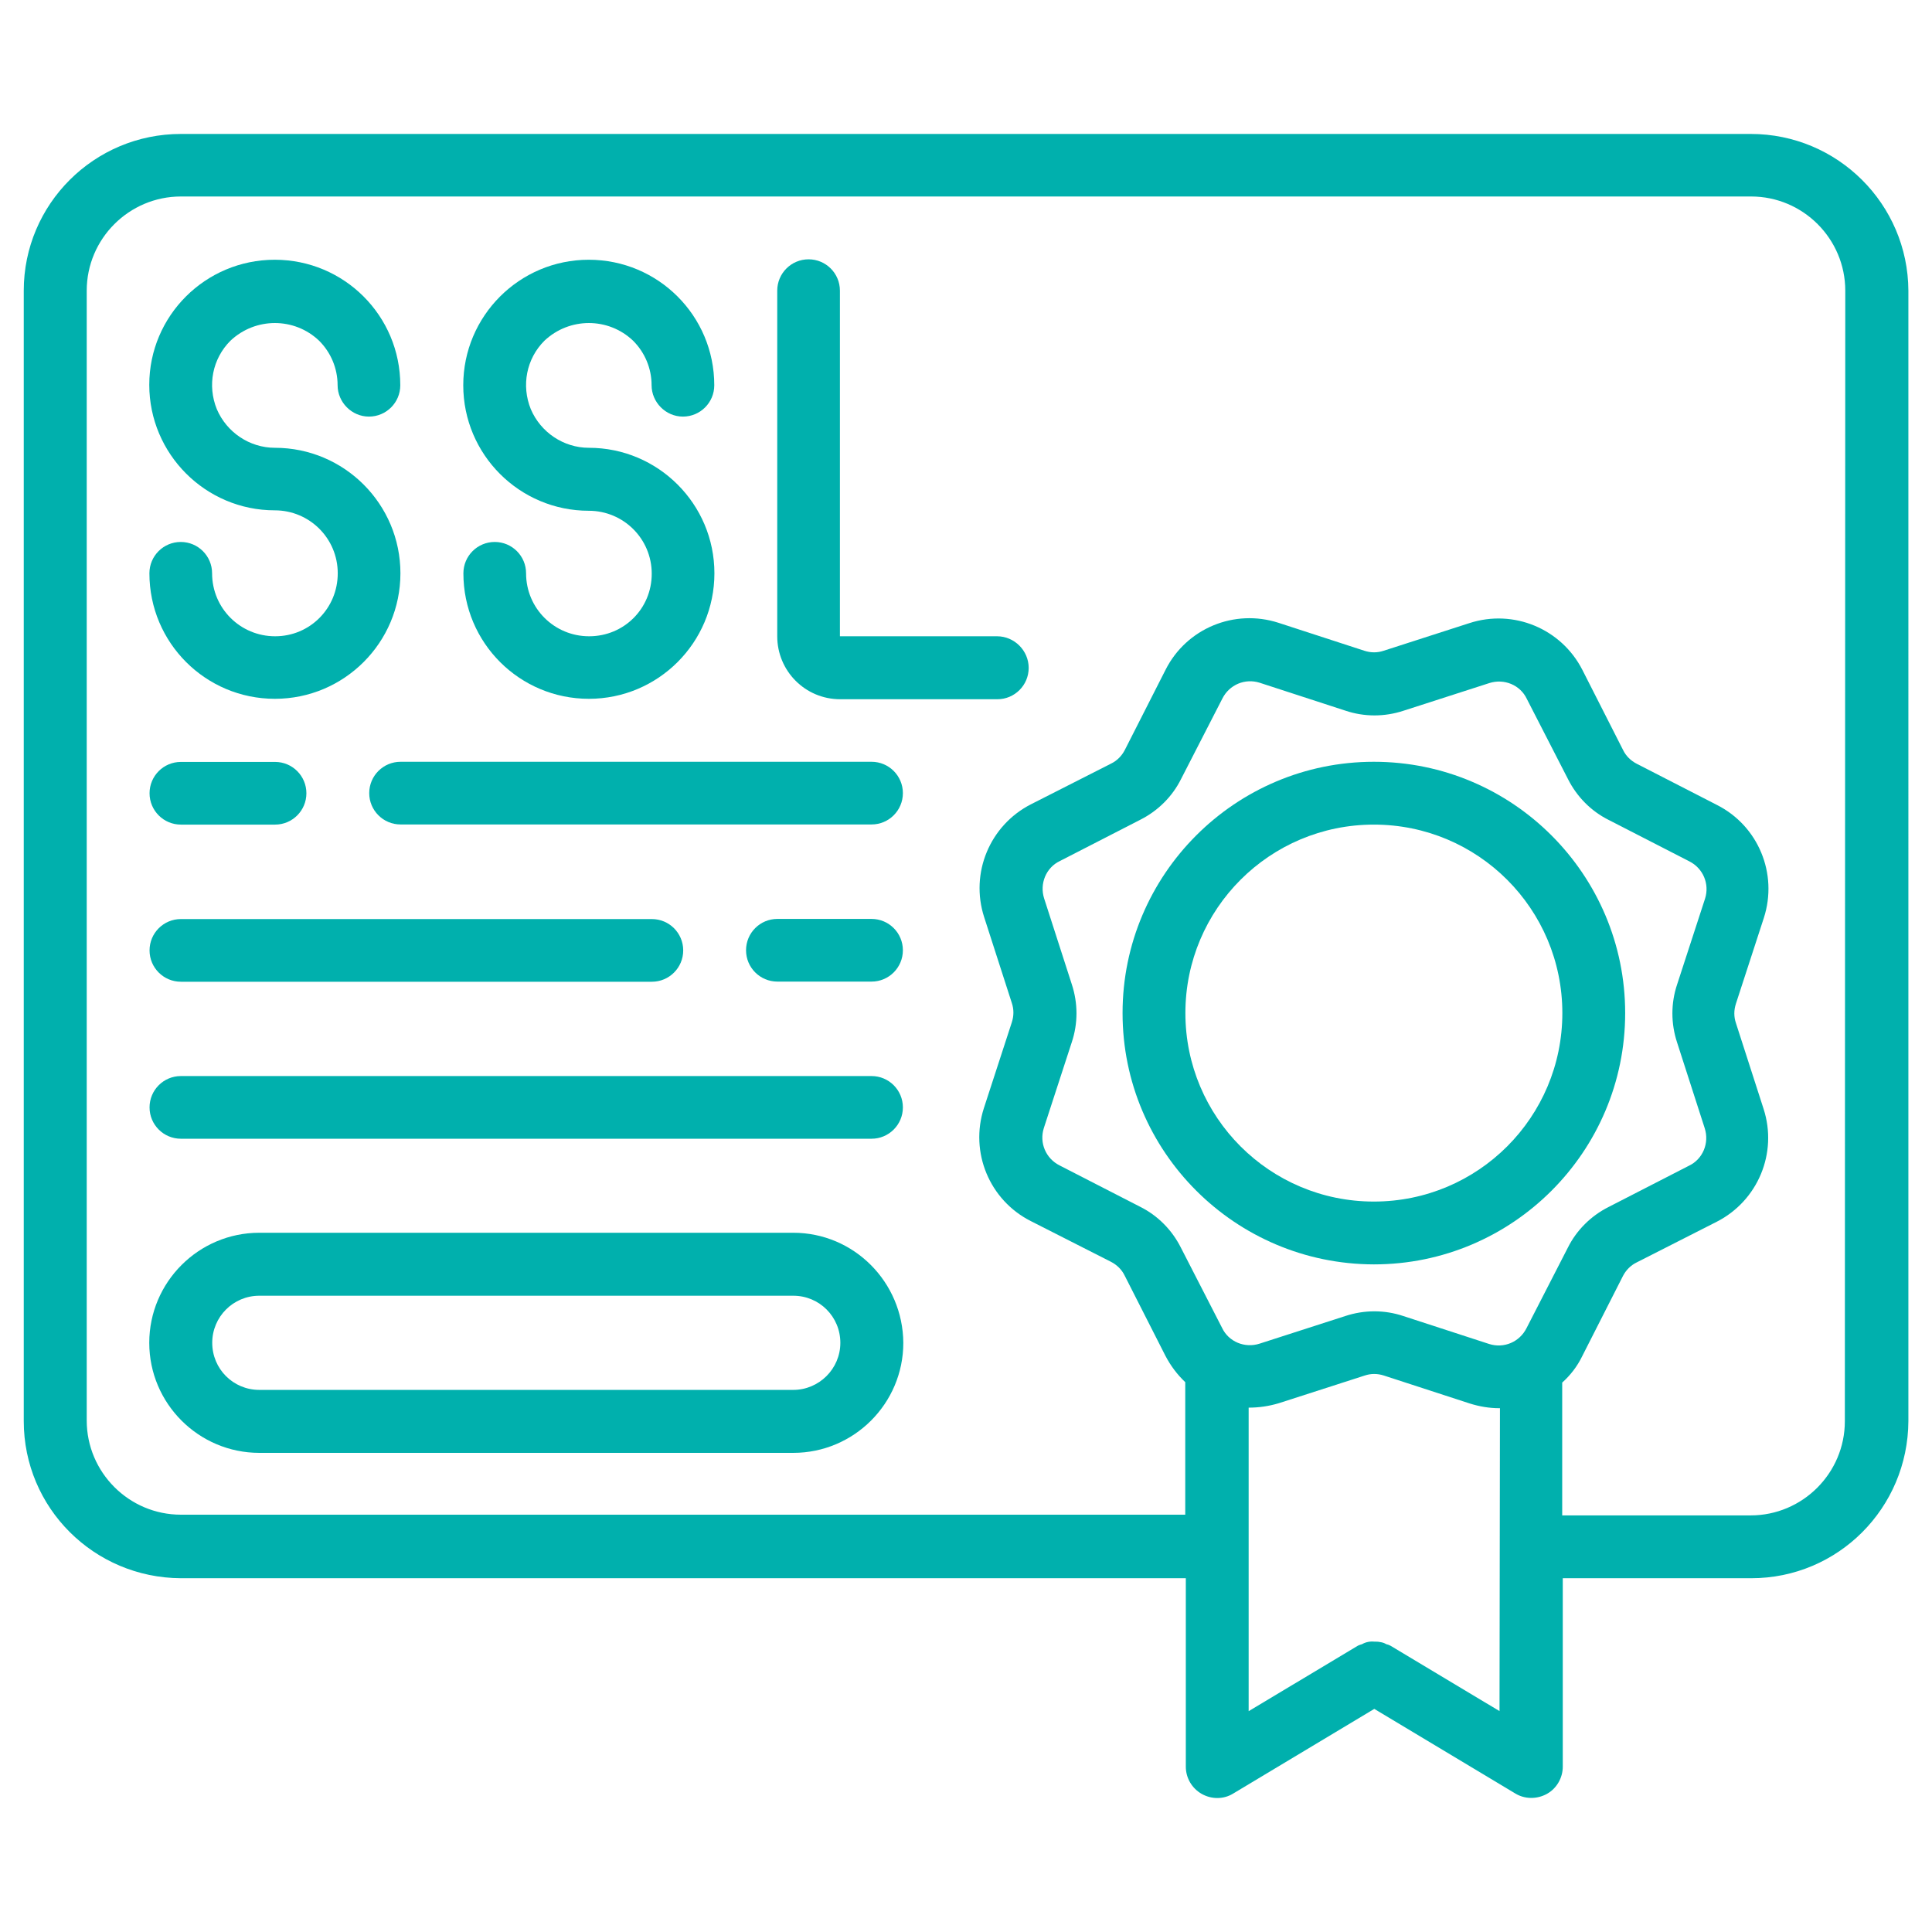
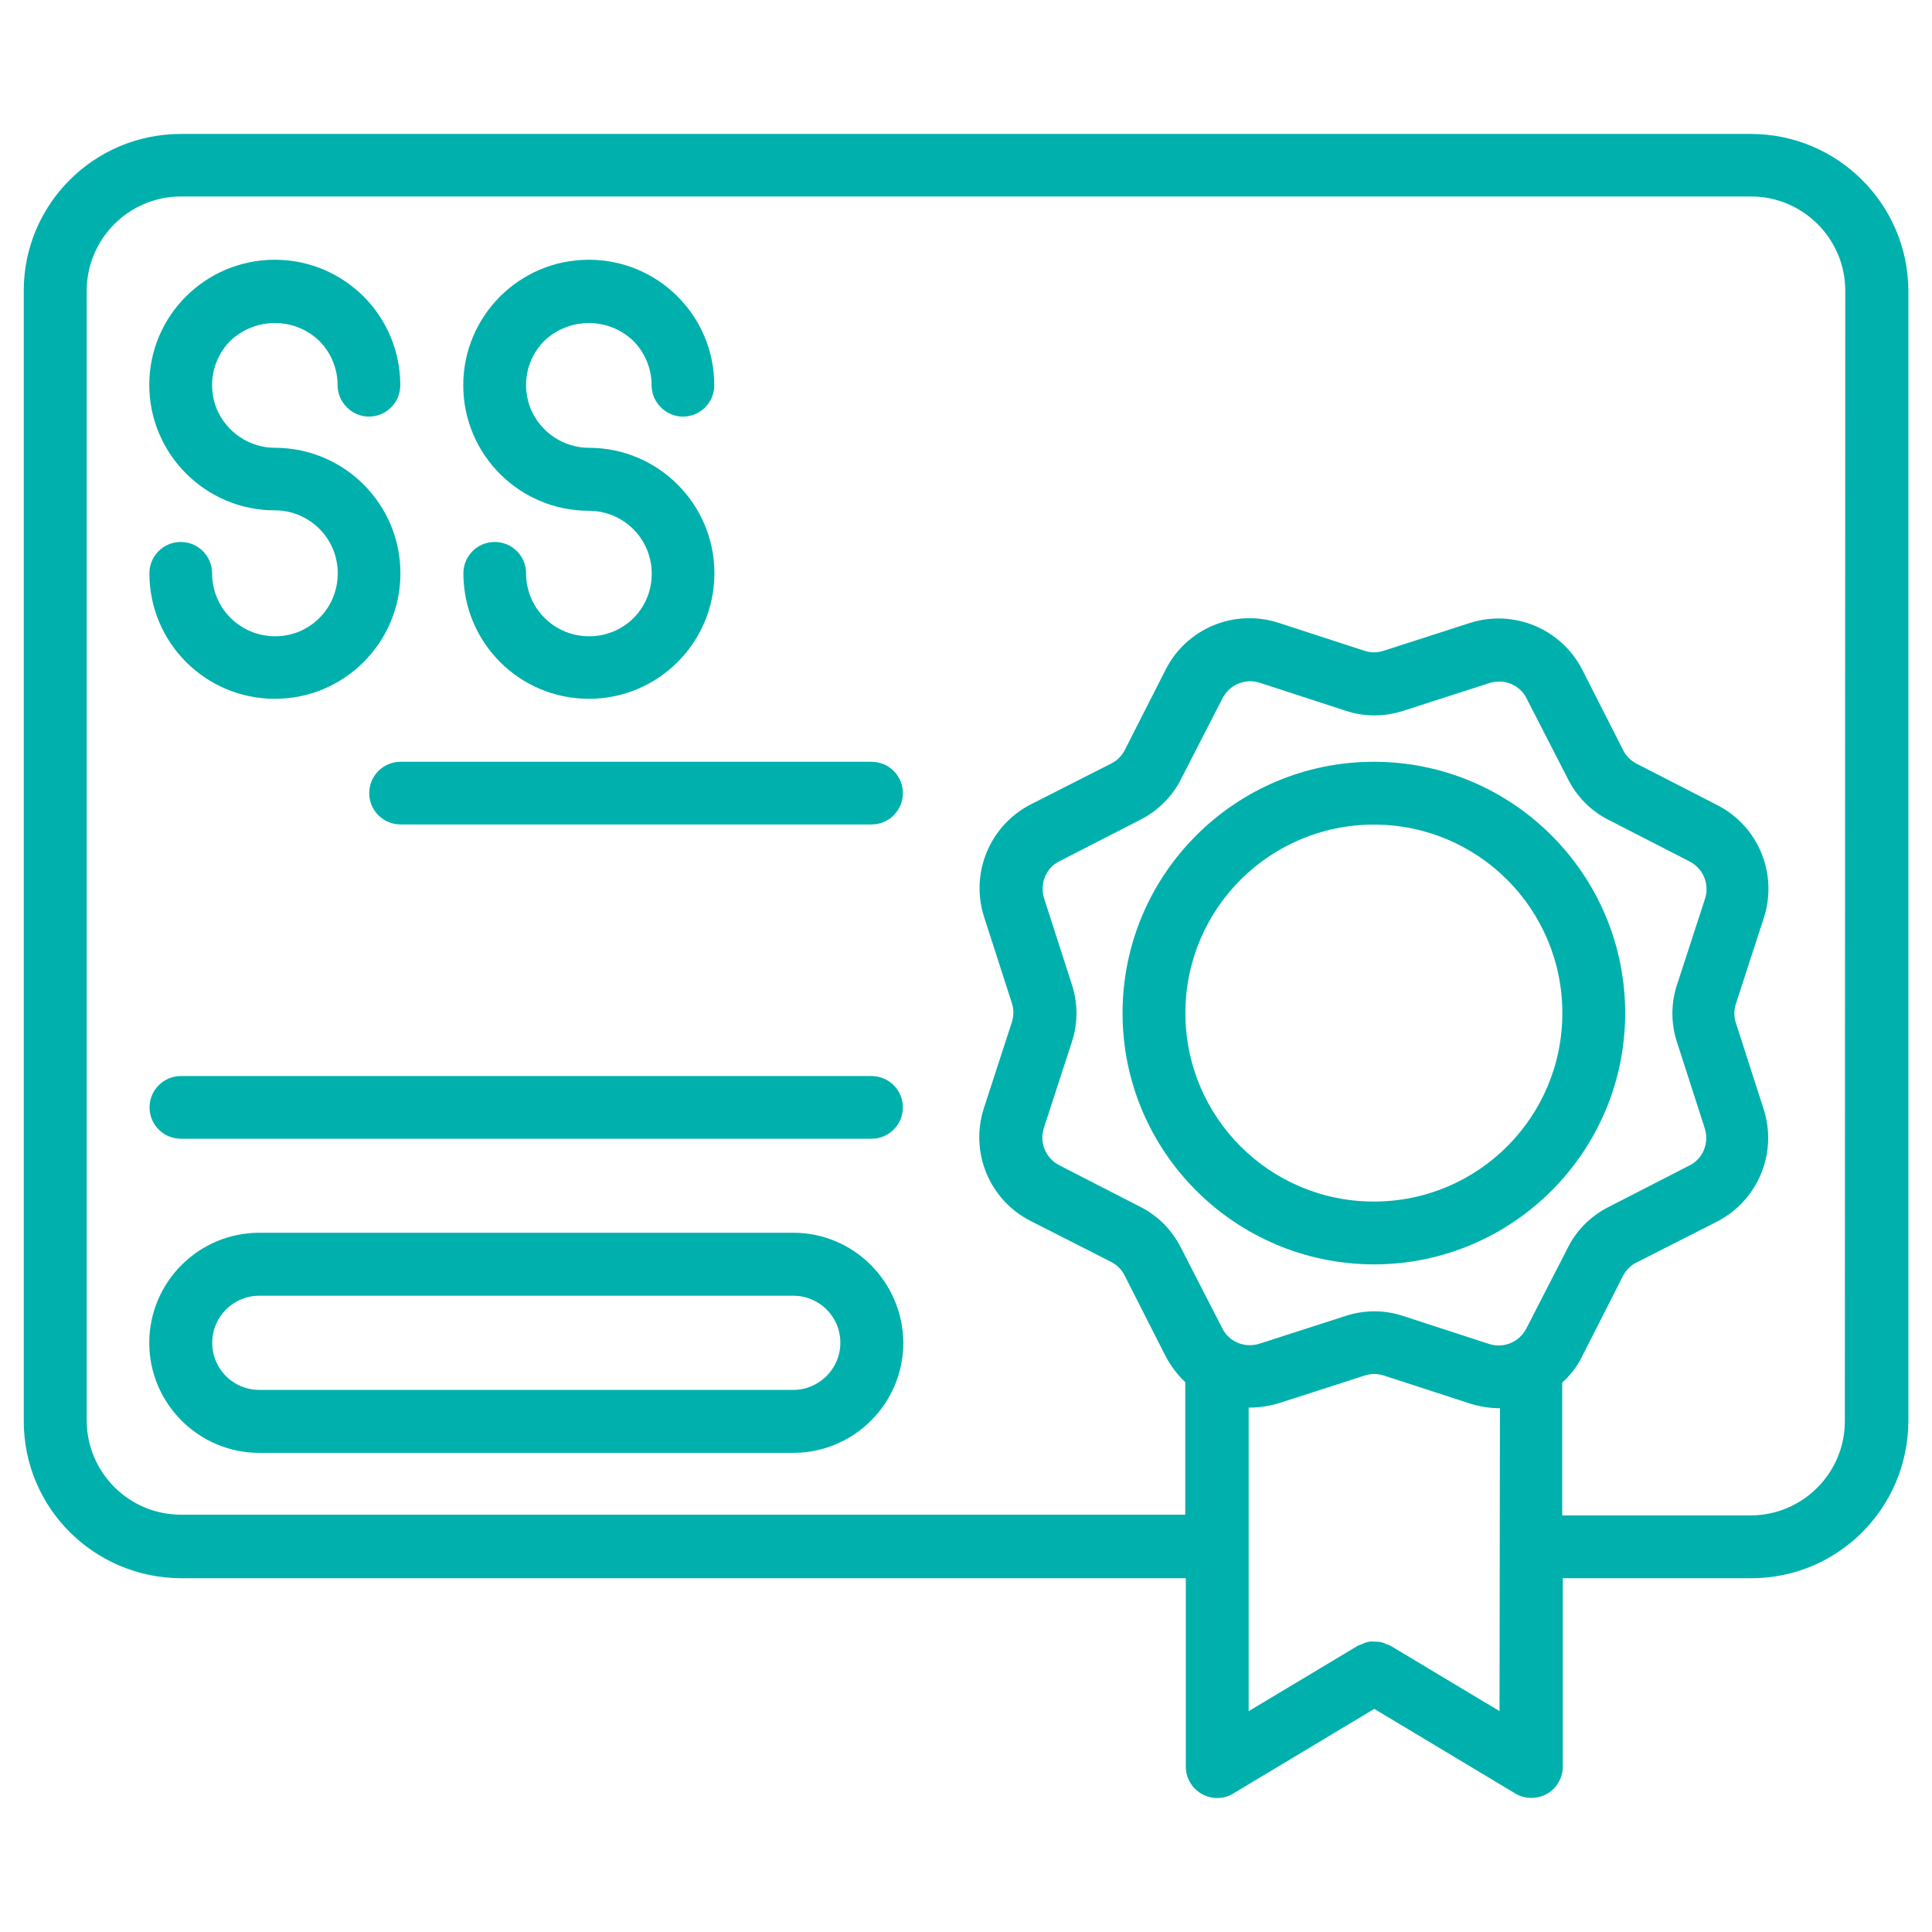
<svg xmlns="http://www.w3.org/2000/svg" id="Layer_2" data-name="Layer 2" viewBox="0 0 135 135">
  <defs>
    <style>
      .cls-1 {
        fill: #00b0ad;
      }
    </style>
  </defs>
  <path class="cls-1" d="m122.33,9.36H12.64c-6.07,0-10.98,4.91-10.98,10.95v78.99c0,6.07,4.91,10.95,10.98,10.98h70.22v13.17c0,.8.44,1.52,1.11,1.9.69.39,1.54.39,2.21-.03l9.85-5.91,9.85,5.91c.67.41,1.52.41,2.21.03s1.11-1.13,1.11-1.9v-13.17h13.17c6.07,0,10.95-4.91,10.98-10.98V20.31c-.03-6.04-4.94-10.95-11.01-10.95Zm-17.54,110.21l-7.64-4.58c-.1-.05-.18-.08-.28-.1-.13-.08-.28-.13-.44-.15-.13-.03-.28-.03-.41-.03-.28-.03-.59.03-.85.18-.1.03-.18.05-.28.1l-7.64,4.58v-21.21c.72,0,1.41-.1,2.11-.31l5.99-1.93c.44-.15.9-.15,1.36,0l5.99,1.95c.67.21,1.36.33,2.06.33h.05l-.03,21.16h0Zm1.88-26.77c-.49.98-1.59,1.44-2.62,1.11l-5.99-1.95c-1.31-.44-2.73-.44-4.06,0l-5.99,1.93c-1.03.33-2.16-.13-2.62-1.11l-2.88-5.61c-.62-1.23-1.62-2.24-2.85-2.85l-5.61-2.88c-.98-.49-1.44-1.59-1.11-2.62l1.95-5.99c.44-1.31.44-2.73,0-4.06l-1.93-5.99c-.33-1.03.13-2.16,1.11-2.62l5.61-2.88c1.23-.62,2.24-1.62,2.85-2.85l2.88-5.61c.49-.98,1.59-1.44,2.62-1.11l5.99,1.95c1.31.44,2.73.44,4.06,0l5.99-1.93c1.03-.33,2.16.13,2.62,1.11l2.88,5.61c.62,1.23,1.62,2.24,2.85,2.85l5.61,2.88c.98.49,1.44,1.59,1.11,2.62l-1.95,5.99c-.44,1.31-.44,2.73,0,4.06l1.93,5.99c.33,1.03-.13,2.16-1.11,2.62l-5.61,2.88c-1.23.62-2.24,1.62-2.85,2.85l-2.88,5.61Zm22.24,6.51c0,3.63-2.96,6.58-6.58,6.58h-13.17v-9.28c.57-.51,1.05-1.13,1.39-1.83l2.85-5.61c.21-.41.54-.75.95-.95l5.61-2.85c2.88-1.47,4.27-4.81,3.27-7.89l-1.93-5.99c-.15-.44-.15-.9,0-1.36l1.95-5.99c1-3.09-.39-6.43-3.27-7.89l-5.61-2.88c-.41-.21-.75-.54-.95-.95l-2.85-5.61c-1.47-2.88-4.81-4.27-7.89-3.27l-5.99,1.93c-.44.15-.9.15-1.36,0l-5.99-1.95c-3.09-1-6.43.39-7.89,3.27l-2.85,5.61c-.21.41-.54.75-.95.95l-5.61,2.85c-2.88,1.47-4.27,4.81-3.27,7.89l1.93,5.99c.15.44.15.9,0,1.36l-1.95,5.99c-1,3.09.39,6.43,3.27,7.89l5.61,2.85c.41.21.75.54.95.95l2.85,5.61c.36.69.82,1.31,1.39,1.85v9.26H12.64c-3.63,0-6.58-2.96-6.58-6.58V20.31c0-3.63,2.96-6.58,6.58-6.58h109.72c3.63,0,6.58,2.96,6.58,6.58l-.03,78.99h0Z" />
  <path class="cls-1" d="m96,53.23c-9.69,0-17.56,7.87-17.56,17.56s7.87,17.54,17.56,17.56c9.69,0,17.56-7.87,17.56-17.56s-7.87-17.56-17.56-17.56Zm0,30.73c-7.28,0-13.17-5.89-13.17-13.17s5.89-13.17,13.17-13.17,13.17,5.89,13.17,13.17-5.89,13.17-13.17,13.17Z" />
  <path class="cls-1" d="m19.22,44.46c-2.42,0-4.4-1.95-4.4-4.4,0-1.21-.98-2.19-2.19-2.19s-2.19.98-2.19,2.19c0,4.86,3.93,8.77,8.77,8.77s8.77-3.93,8.77-8.77-3.93-8.77-8.77-8.77c-1.77,0-3.37-1.08-4.06-2.7-.67-1.65-.31-3.52.95-4.78,1.75-1.65,4.47-1.65,6.2,0,.82.82,1.29,1.93,1.29,3.11s.98,2.19,2.19,2.19,2.19-.98,2.19-2.19c0-4.86-3.93-8.77-8.77-8.77s-8.77,3.91-8.77,8.74,3.93,8.77,8.77,8.77c2.42,0,4.4,1.95,4.4,4.4s-1.95,4.4-4.37,4.4Z" />
  <path class="cls-1" d="m41.16,44.46c-2.42,0-4.4-1.95-4.4-4.4,0-1.21-.98-2.19-2.19-2.19s-2.19.98-2.19,2.19c0,4.86,3.93,8.77,8.77,8.77s8.77-3.93,8.77-8.77-3.93-8.77-8.77-8.77c-1.77,0-3.37-1.08-4.06-2.7-.67-1.65-.31-3.52.95-4.78,1.75-1.65,4.47-1.65,6.2,0,.82.82,1.29,1.93,1.29,3.11s.98,2.19,2.19,2.19,2.19-.98,2.19-2.19c0-4.86-3.93-8.77-8.77-8.77s-8.77,3.93-8.77,8.77,3.93,8.77,8.77,8.77c2.42,0,4.4,1.95,4.4,4.4s-1.95,4.37-4.37,4.37Z" />
-   <path class="cls-1" d="m69.67,44.46h-10.98v-24.15c0-1.21-.98-2.19-2.19-2.19s-2.19.98-2.19,2.19v24.15c0,2.42,1.95,4.4,4.4,4.4h10.98c1.21,0,2.19-.98,2.19-2.19s-1-2.21-2.21-2.21Z" />
-   <path class="cls-1" d="m12.64,57.62h6.58c1.21,0,2.19-.98,2.19-2.19s-.98-2.19-2.19-2.19h-6.58c-1.21,0-2.19.98-2.19,2.19s.98,2.19,2.19,2.19Z" />
  <path class="cls-1" d="m60.9,53.23H27.99c-1.21,0-2.19.98-2.19,2.19s.98,2.19,2.19,2.19h32.91c1.21,0,2.19-.98,2.19-2.19s-.98-2.19-2.19-2.19Z" />
-   <path class="cls-1" d="m60.9,64.21h-6.58c-1.21,0-2.19.98-2.19,2.19s.98,2.19,2.19,2.19h6.58c1.21,0,2.19-.98,2.19-2.19s-.98-2.19-2.19-2.19Z" />
-   <path class="cls-1" d="m12.64,68.6h32.91c1.21,0,2.19-.98,2.19-2.19s-.98-2.19-2.19-2.19H12.64c-1.21,0-2.19.98-2.19,2.19s.98,2.19,2.19,2.19Z" />
  <path class="cls-1" d="m60.9,75.19H12.64c-1.21,0-2.19.98-2.19,2.19s.98,2.19,2.19,2.19h48.26c1.21,0,2.19-.98,2.19-2.19s-.98-2.19-2.19-2.19Z" />
  <path class="cls-1" d="m55.43,86.14H18.12c-4.24,0-7.69,3.45-7.69,7.69s3.45,7.69,7.69,7.69h37.31c4.24,0,7.69-3.45,7.69-7.69-.03-4.24-3.45-7.69-7.69-7.69Zm0,10.98H18.12c-1.83,0-3.29-1.47-3.29-3.29s1.47-3.29,3.29-3.29h37.31c1.83,0,3.29,1.47,3.29,3.29s-1.49,3.29-3.29,3.29Z" />
</svg>